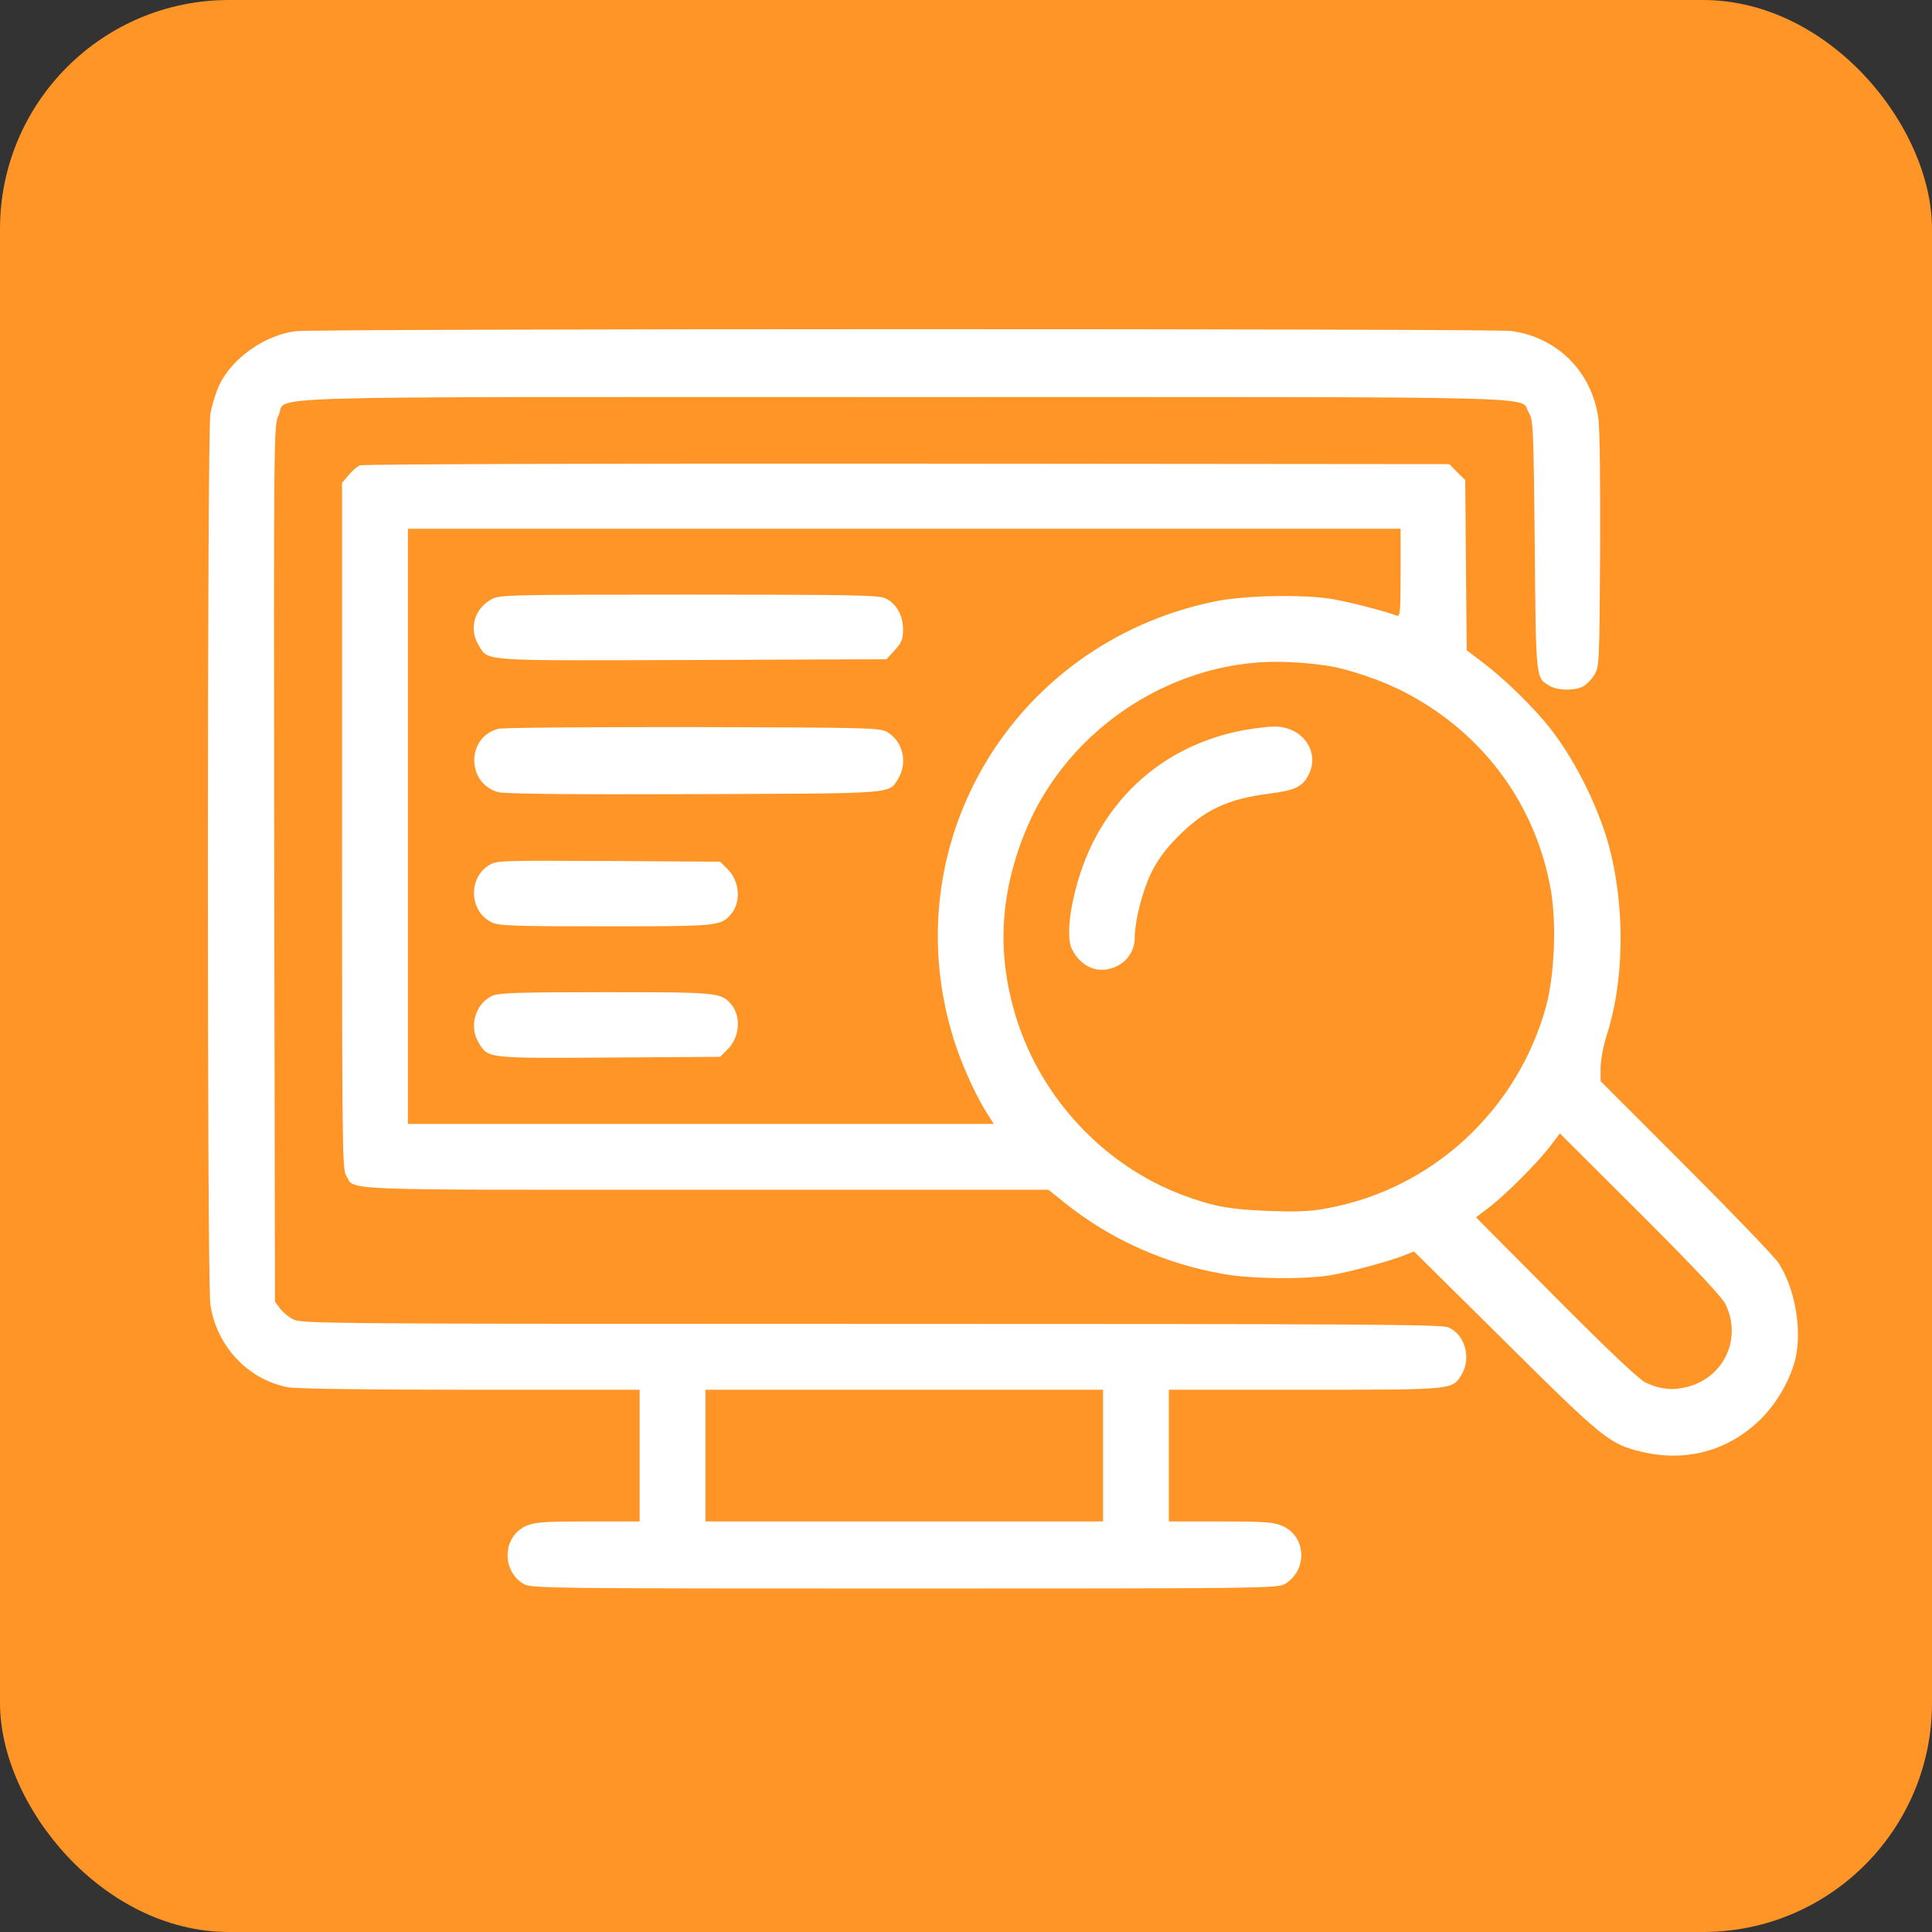
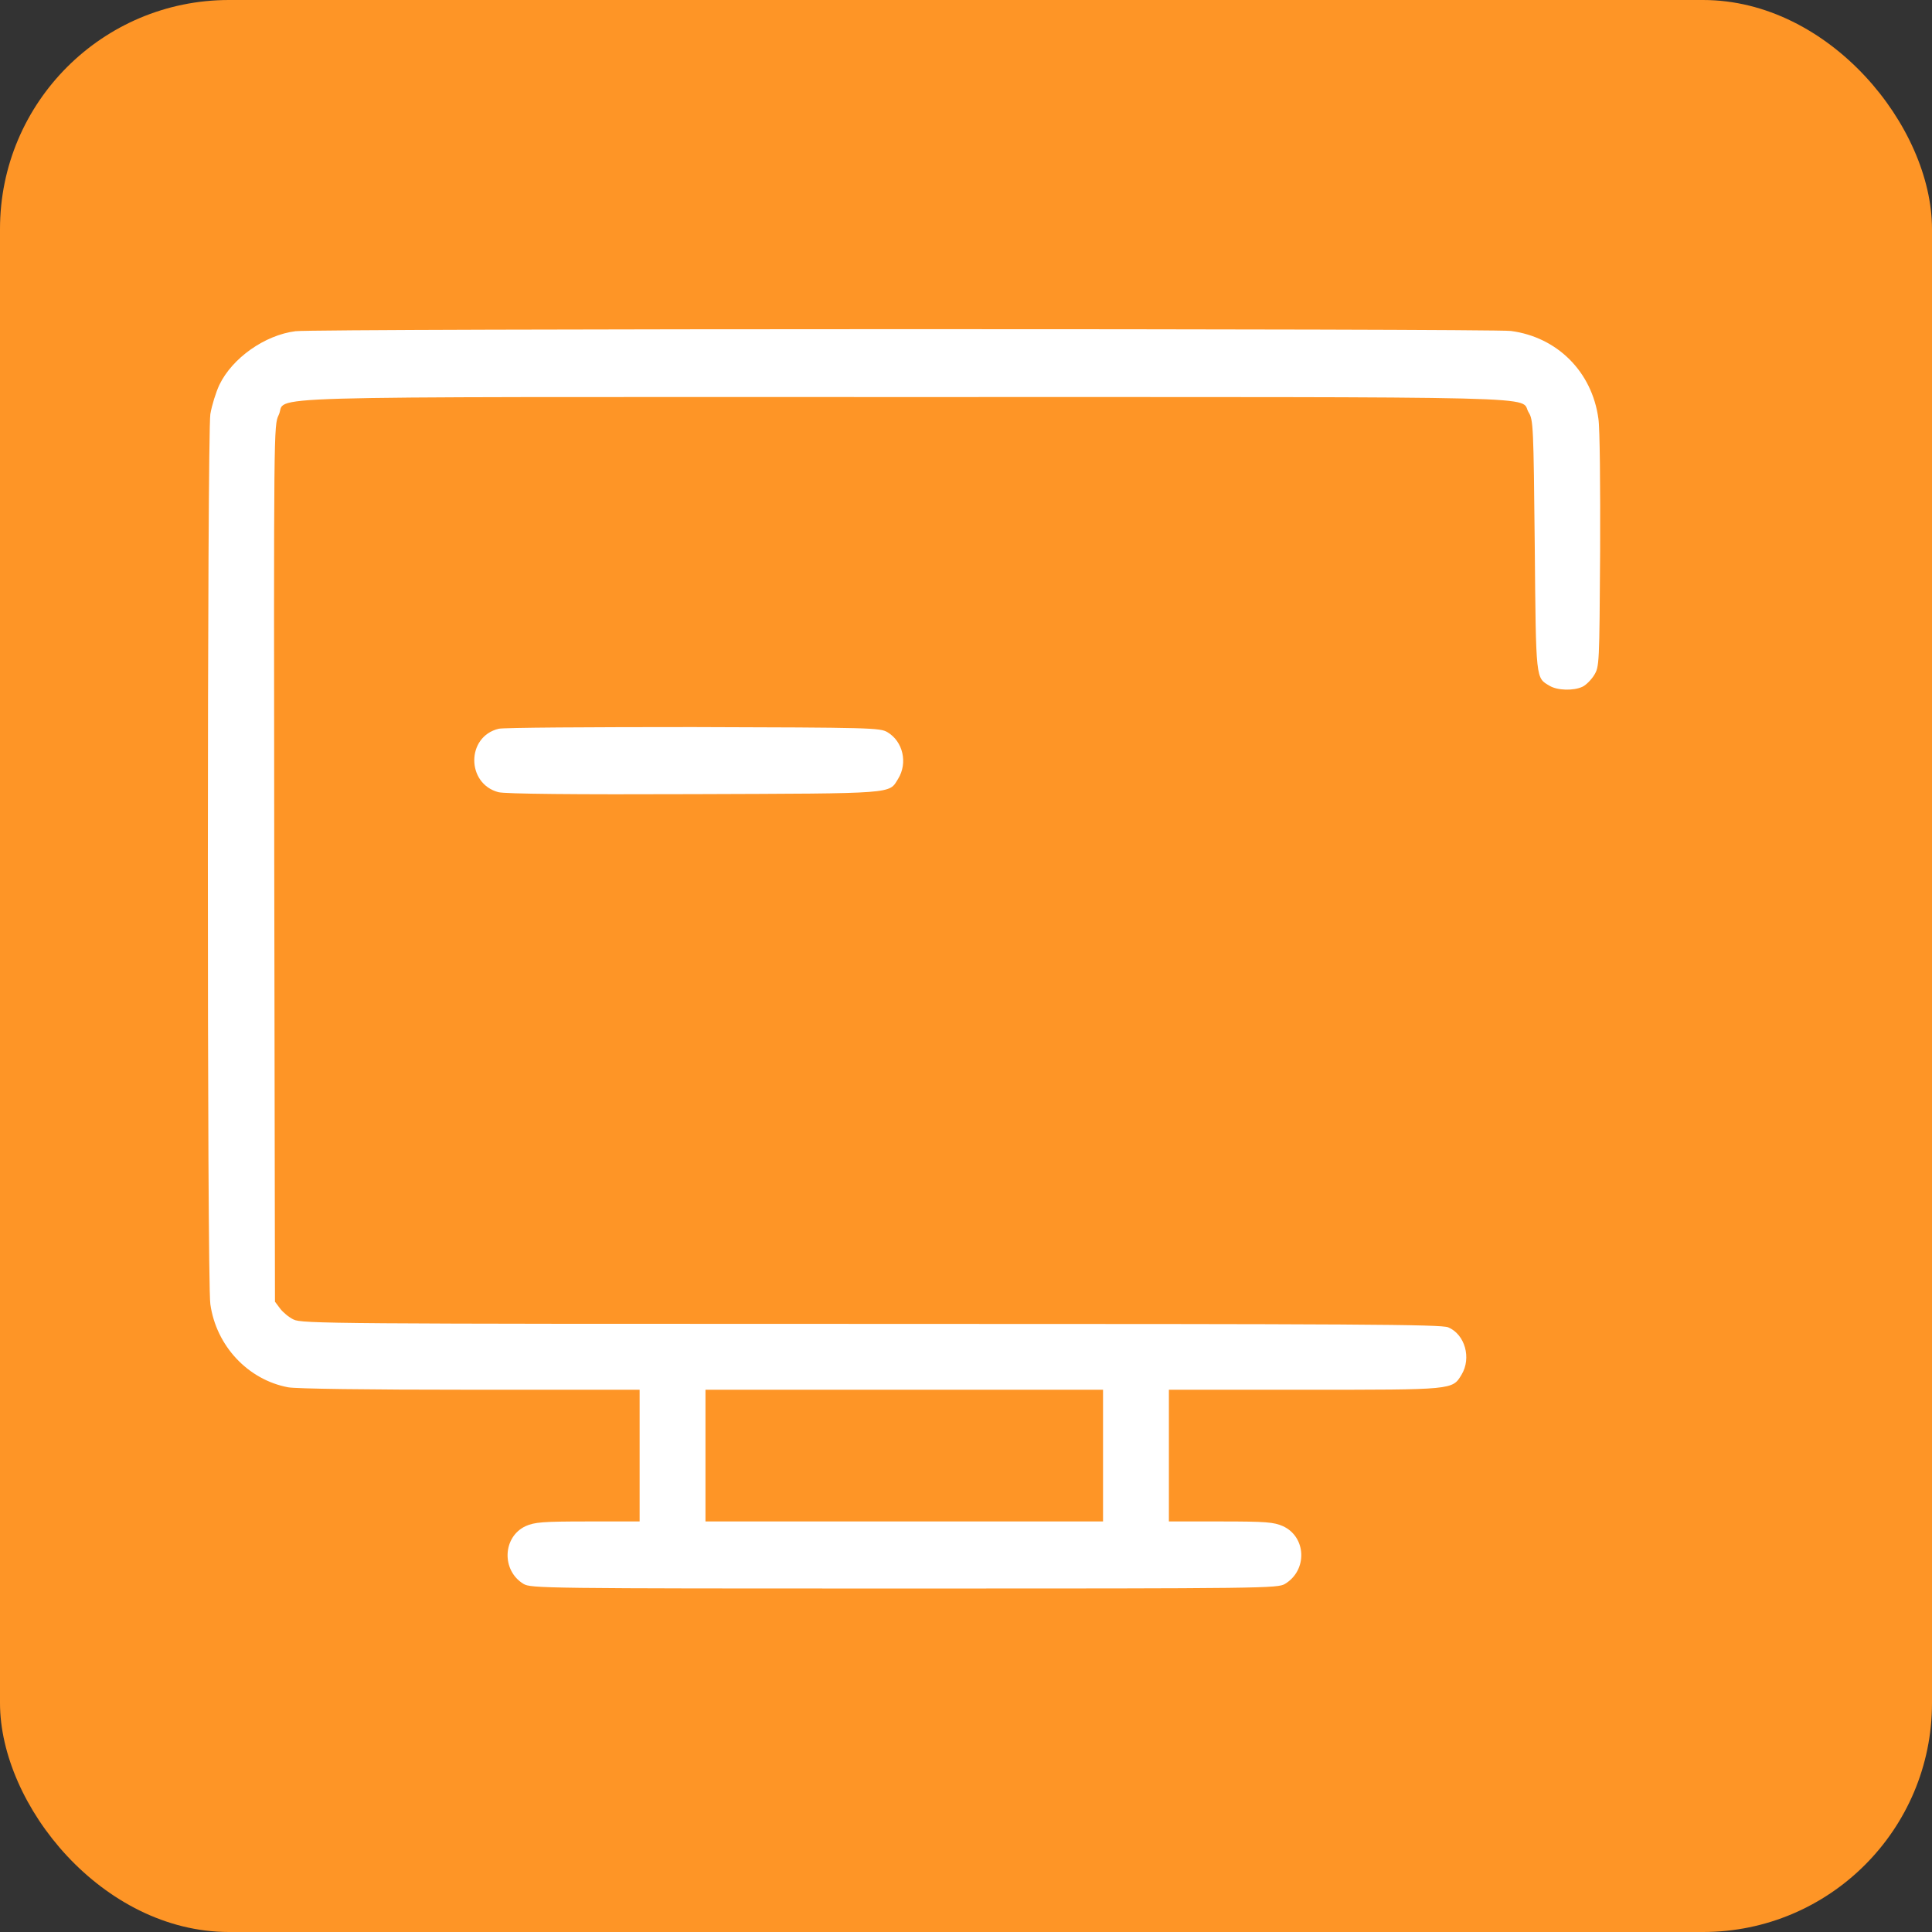
<svg xmlns="http://www.w3.org/2000/svg" width="135" height="135" viewBox="0 0 135 135" fill="none">
  <rect x="0" y="0" width="135" height="135" fill="#333333" stroke="none" />
  <rect width="135" height="135" rx="16" fill="#FE9526" />
  <path d="M20.646 23.143C18.499 23.416 16.232 25.018 15.329 26.892C15.09 27.404 14.8 28.324 14.698 28.938C14.476 30.369 14.459 89.577 14.698 91.128C15.107 94.042 17.323 96.411 20.135 96.939C20.697 97.042 25.588 97.11 32.866 97.11H44.694V101.712V106.313H41.081C37.877 106.313 37.365 106.364 36.735 106.637C35.116 107.387 35.03 109.739 36.581 110.676C37.093 110.983 37.945 111 63.186 111C88.426 111 89.279 110.983 89.79 110.676C91.375 109.722 91.29 107.387 89.636 106.637C89.006 106.364 88.495 106.313 85.308 106.313H81.677V101.712V97.11H91.136C101.584 97.11 101.481 97.127 102.129 96.053C102.828 94.894 102.368 93.241 101.192 92.747C100.68 92.542 95.056 92.508 60.851 92.508C23.339 92.508 21.055 92.491 20.51 92.201C20.186 92.048 19.76 91.69 19.572 91.434L19.214 90.957L19.163 60.348C19.129 29.773 19.129 29.738 19.47 29.006C20.152 27.625 15.874 27.744 63.186 27.744C109.781 27.744 106.117 27.659 106.816 28.818C107.14 29.329 107.157 29.807 107.242 38.141C107.327 47.634 107.31 47.344 108.282 47.923C108.827 48.247 109.935 48.281 110.565 47.992C110.804 47.889 111.179 47.514 111.383 47.191C111.758 46.577 111.758 46.509 111.81 38.499C111.827 33.965 111.793 29.926 111.69 29.261C111.247 25.972 108.81 23.552 105.572 23.126C104.208 22.955 22.026 22.955 20.646 23.143ZM77.076 101.712V106.313H63.186H49.295V101.712V97.11H63.186H77.076V101.712Z" fill="white" />
-   <path d="M25.162 32.517C24.974 32.585 24.599 32.892 24.361 33.198L23.9 33.744V57.689C23.9 79.555 23.917 81.669 24.173 82.112C24.838 83.22 22.946 83.135 49.329 83.135H73.257L74.45 84.089C77.586 86.594 81.37 88.299 85.443 89.014C87.369 89.372 91.118 89.406 92.925 89.117C94.271 88.895 97.305 88.077 98.242 87.668L98.805 87.447L105.196 93.769C112.081 100.604 112.473 100.911 114.757 101.456C117.876 102.189 120.842 101.354 123.091 99.104C124.25 97.928 125.17 96.275 125.494 94.775C125.903 92.747 125.392 89.969 124.284 88.264C124.012 87.838 121.097 84.805 117.808 81.516L111.843 75.55V74.613C111.843 74.085 112.03 73.096 112.269 72.346C113.445 68.699 113.564 63.859 112.576 59.7C111.928 56.905 110.224 53.343 108.383 50.974C107.292 49.56 105.145 47.446 103.713 46.373L102.486 45.435L102.435 39.487L102.384 33.539L101.821 32.994L101.276 32.431L63.389 32.397C42.563 32.38 25.366 32.431 25.162 32.517ZM97.867 40.033C97.867 42.845 97.833 43.117 97.578 43.015C96.811 42.708 94.203 42.044 93.078 41.856C91.016 41.515 86.841 41.6 84.795 42.044C70.581 45.026 62.264 59.274 66.747 72.943C67.309 74.647 68.298 76.794 69.082 77.971L69.44 78.533H62.213C58.259 78.533 51.476 78.533 47.164 78.533C42.852 78.533 36.887 78.533 33.922 78.533H28.502V57.74V36.948H63.185H97.867V40.033ZM92.703 46.509C94.271 46.748 96.743 47.6 98.379 48.486C103.747 51.366 107.326 56.292 108.366 62.189C108.775 64.523 108.622 68.171 108.025 70.352C106.031 77.561 100.117 83.049 92.823 84.413C91.63 84.651 90.726 84.686 88.664 84.617C85.971 84.515 84.795 84.311 82.648 83.51C77.194 81.464 72.814 76.812 71.042 71.221C69.644 66.79 69.832 62.563 71.638 58.115C74.638 50.736 82.341 45.827 90.198 46.27C90.999 46.304 92.124 46.424 92.703 46.509ZM120.569 91.128C121.711 93.48 120.535 96.138 118.046 96.871C116.973 97.178 116.087 97.11 114.996 96.616C114.536 96.394 112.49 94.468 108.724 90.685L103.134 85.06L104.037 84.379C105.196 83.493 107.429 81.26 108.315 80.101L108.997 79.198L114.604 84.788C118.473 88.656 120.313 90.617 120.569 91.128Z" fill="white" />
-   <path d="M34.28 41.907C33.121 42.589 32.763 43.969 33.445 45.077C34.127 46.219 33.377 46.168 48.374 46.117L61.941 46.066L62.52 45.435C63.015 44.89 63.1 44.668 63.1 43.986C63.1 42.964 62.605 42.129 61.822 41.788C61.327 41.584 59.146 41.549 48.068 41.549C35.03 41.549 34.893 41.566 34.28 41.907Z" fill="white" />
  <path d="M34.843 50.923C32.576 51.468 32.576 54.758 34.826 55.354C35.252 55.474 40.126 55.525 48.477 55.491C62.725 55.44 62.095 55.491 62.759 54.417C63.441 53.309 63.1 51.809 62.01 51.162C61.498 50.855 60.885 50.838 48.443 50.804C41.268 50.804 35.15 50.838 34.843 50.923Z" fill="white" />
-   <path d="M34.18 60.45C32.68 61.37 32.799 63.705 34.367 64.455C34.878 64.694 35.901 64.728 42.292 64.728C50.098 64.728 50.354 64.711 51.052 63.91C51.802 63.075 51.7 61.592 50.848 60.74L50.319 60.212L42.514 60.16C35.015 60.126 34.708 60.126 34.18 60.45Z" fill="white" />
-   <path d="M34.35 69.602C33.191 70.182 32.765 71.75 33.447 72.858C34.111 73.965 33.992 73.948 42.565 73.897L50.319 73.846L50.848 73.318C51.7 72.466 51.802 70.983 51.069 70.148C50.353 69.347 50.098 69.33 42.275 69.33C35.867 69.33 34.827 69.381 34.35 69.602Z" fill="white" />
-   <path d="M86.979 51.008C82.207 51.877 78.423 54.707 76.31 58.984C75.031 61.592 74.333 65.239 74.912 66.347C75.577 67.625 76.821 68.103 78.014 67.523C78.798 67.165 79.292 66.381 79.292 65.529C79.292 64.336 79.82 62.274 80.451 60.978C80.894 60.075 81.44 59.342 82.275 58.49C84.149 56.599 85.751 55.831 88.683 55.457C90.541 55.218 91.035 54.979 91.478 54.059C92.228 52.457 90.95 50.736 89.007 50.77C88.581 50.77 87.677 50.889 86.979 51.008Z" fill="white" />
</svg>